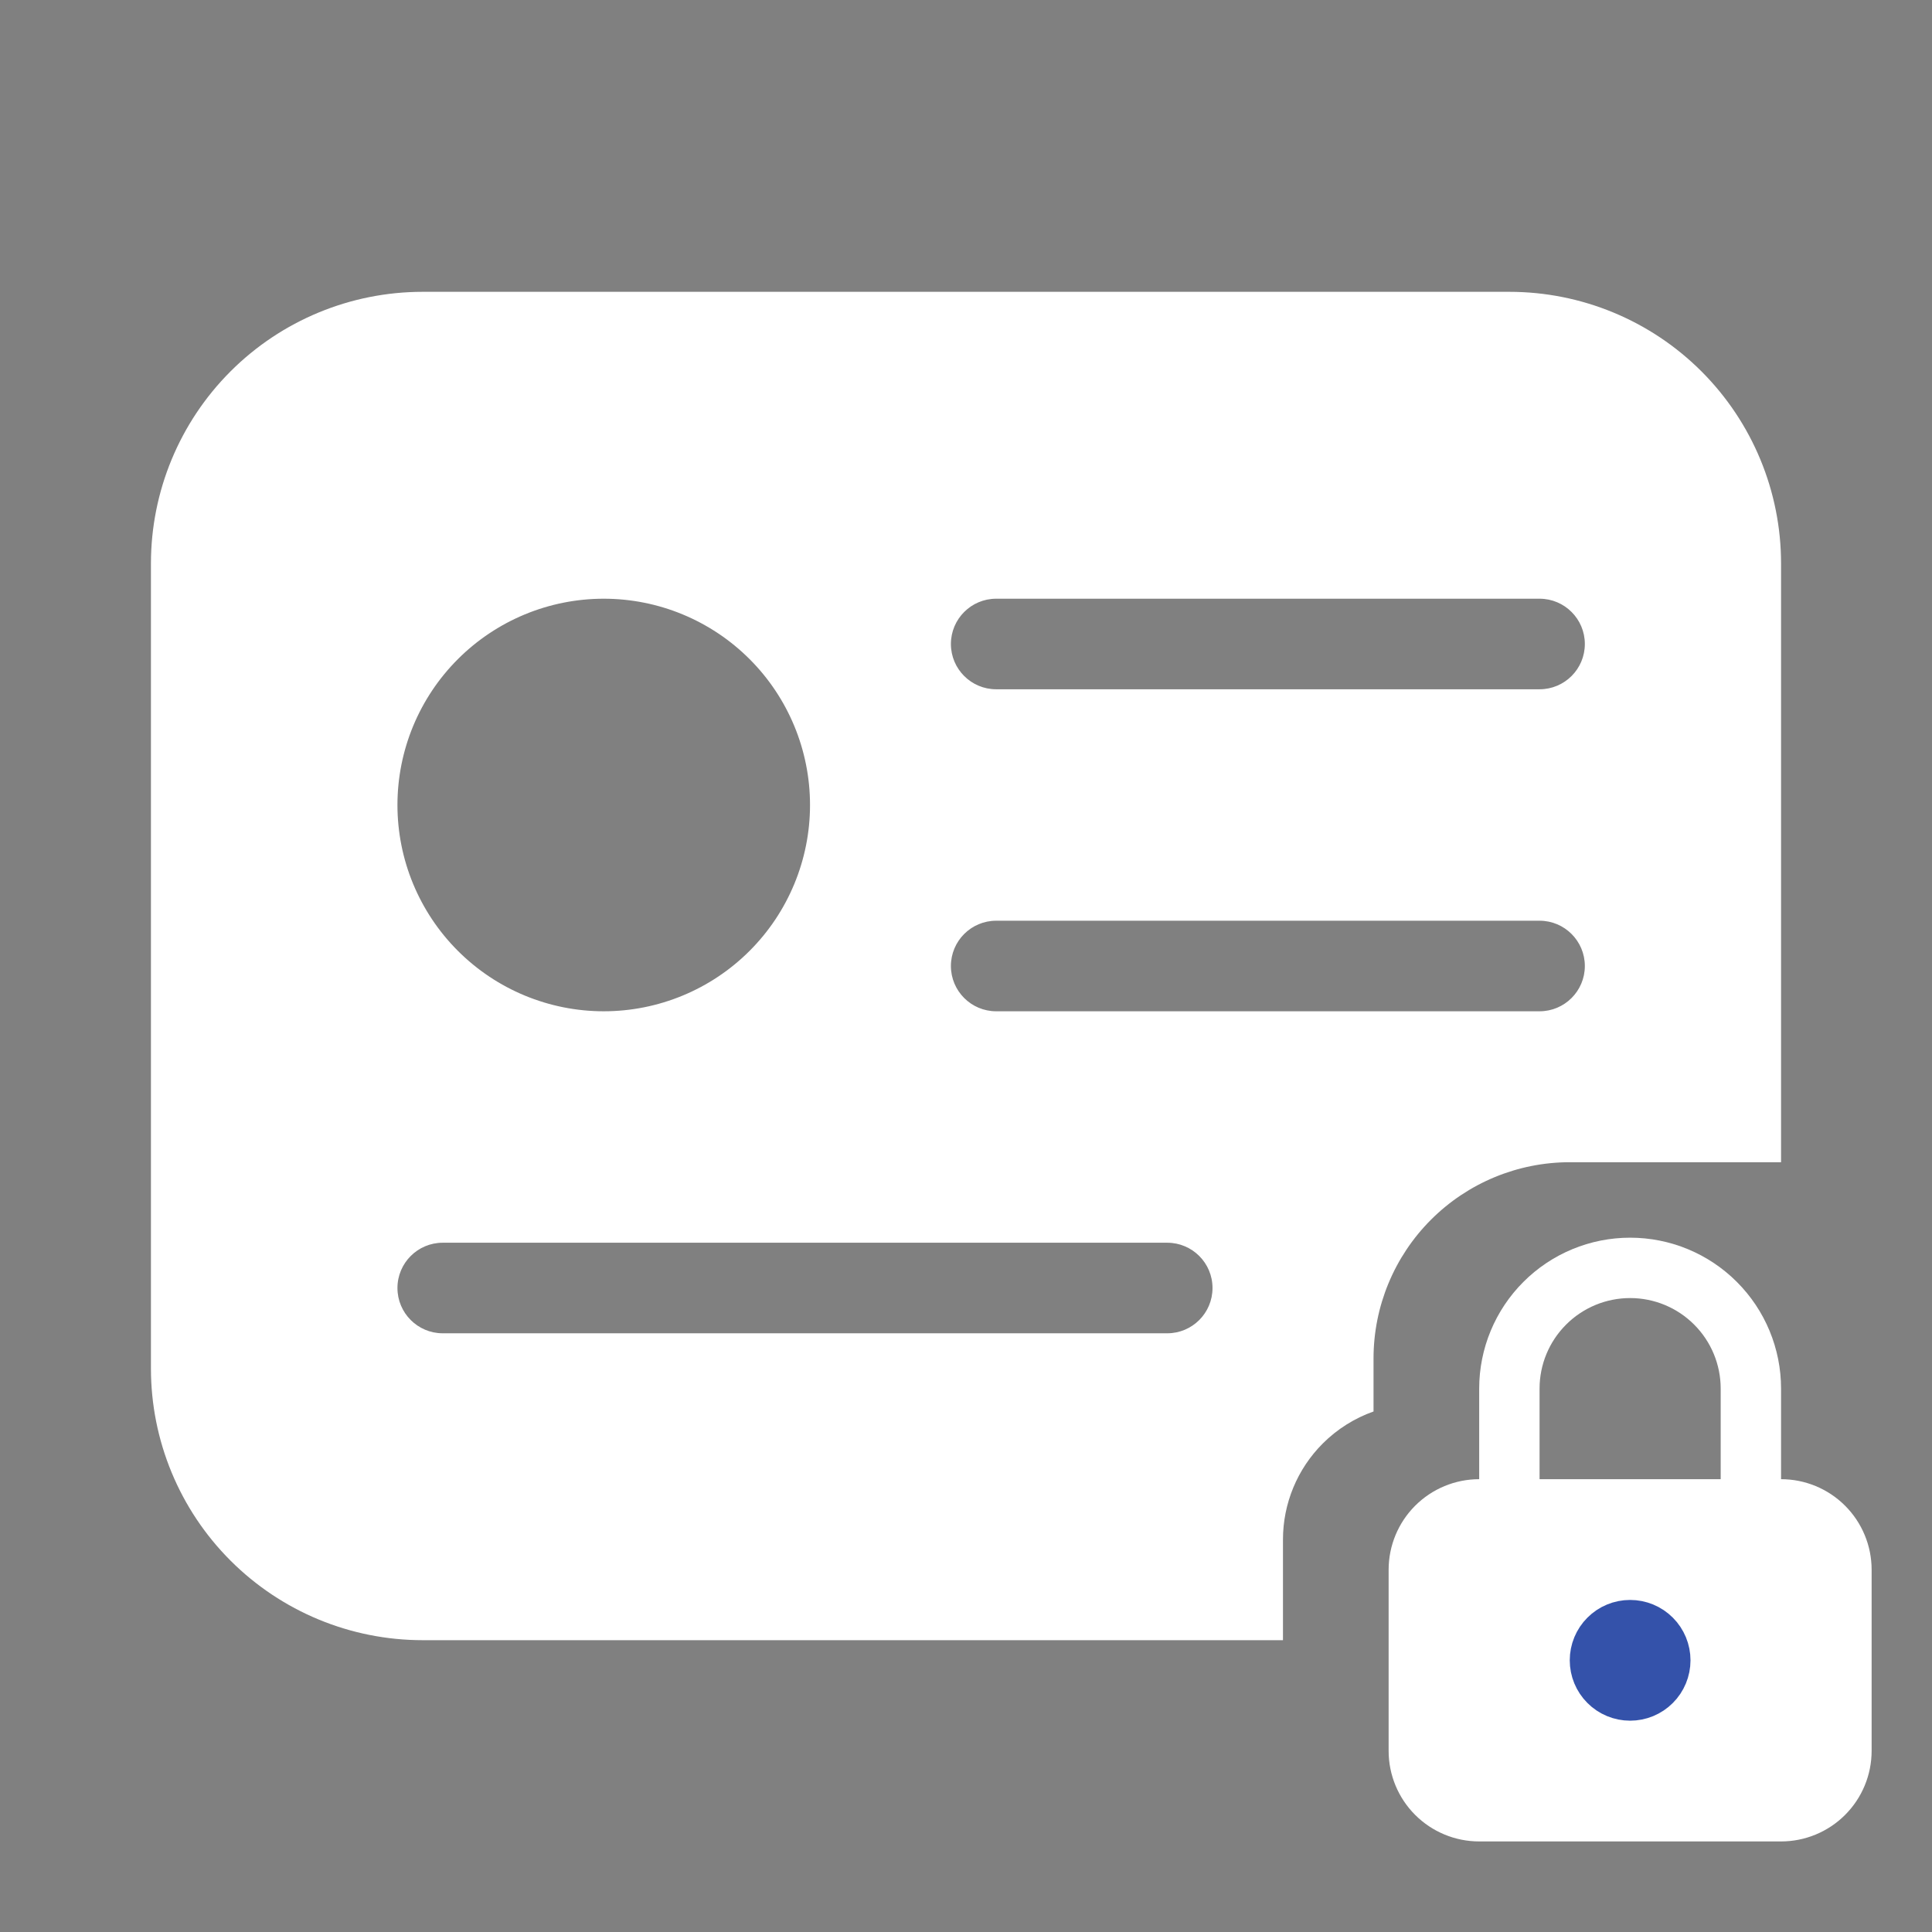
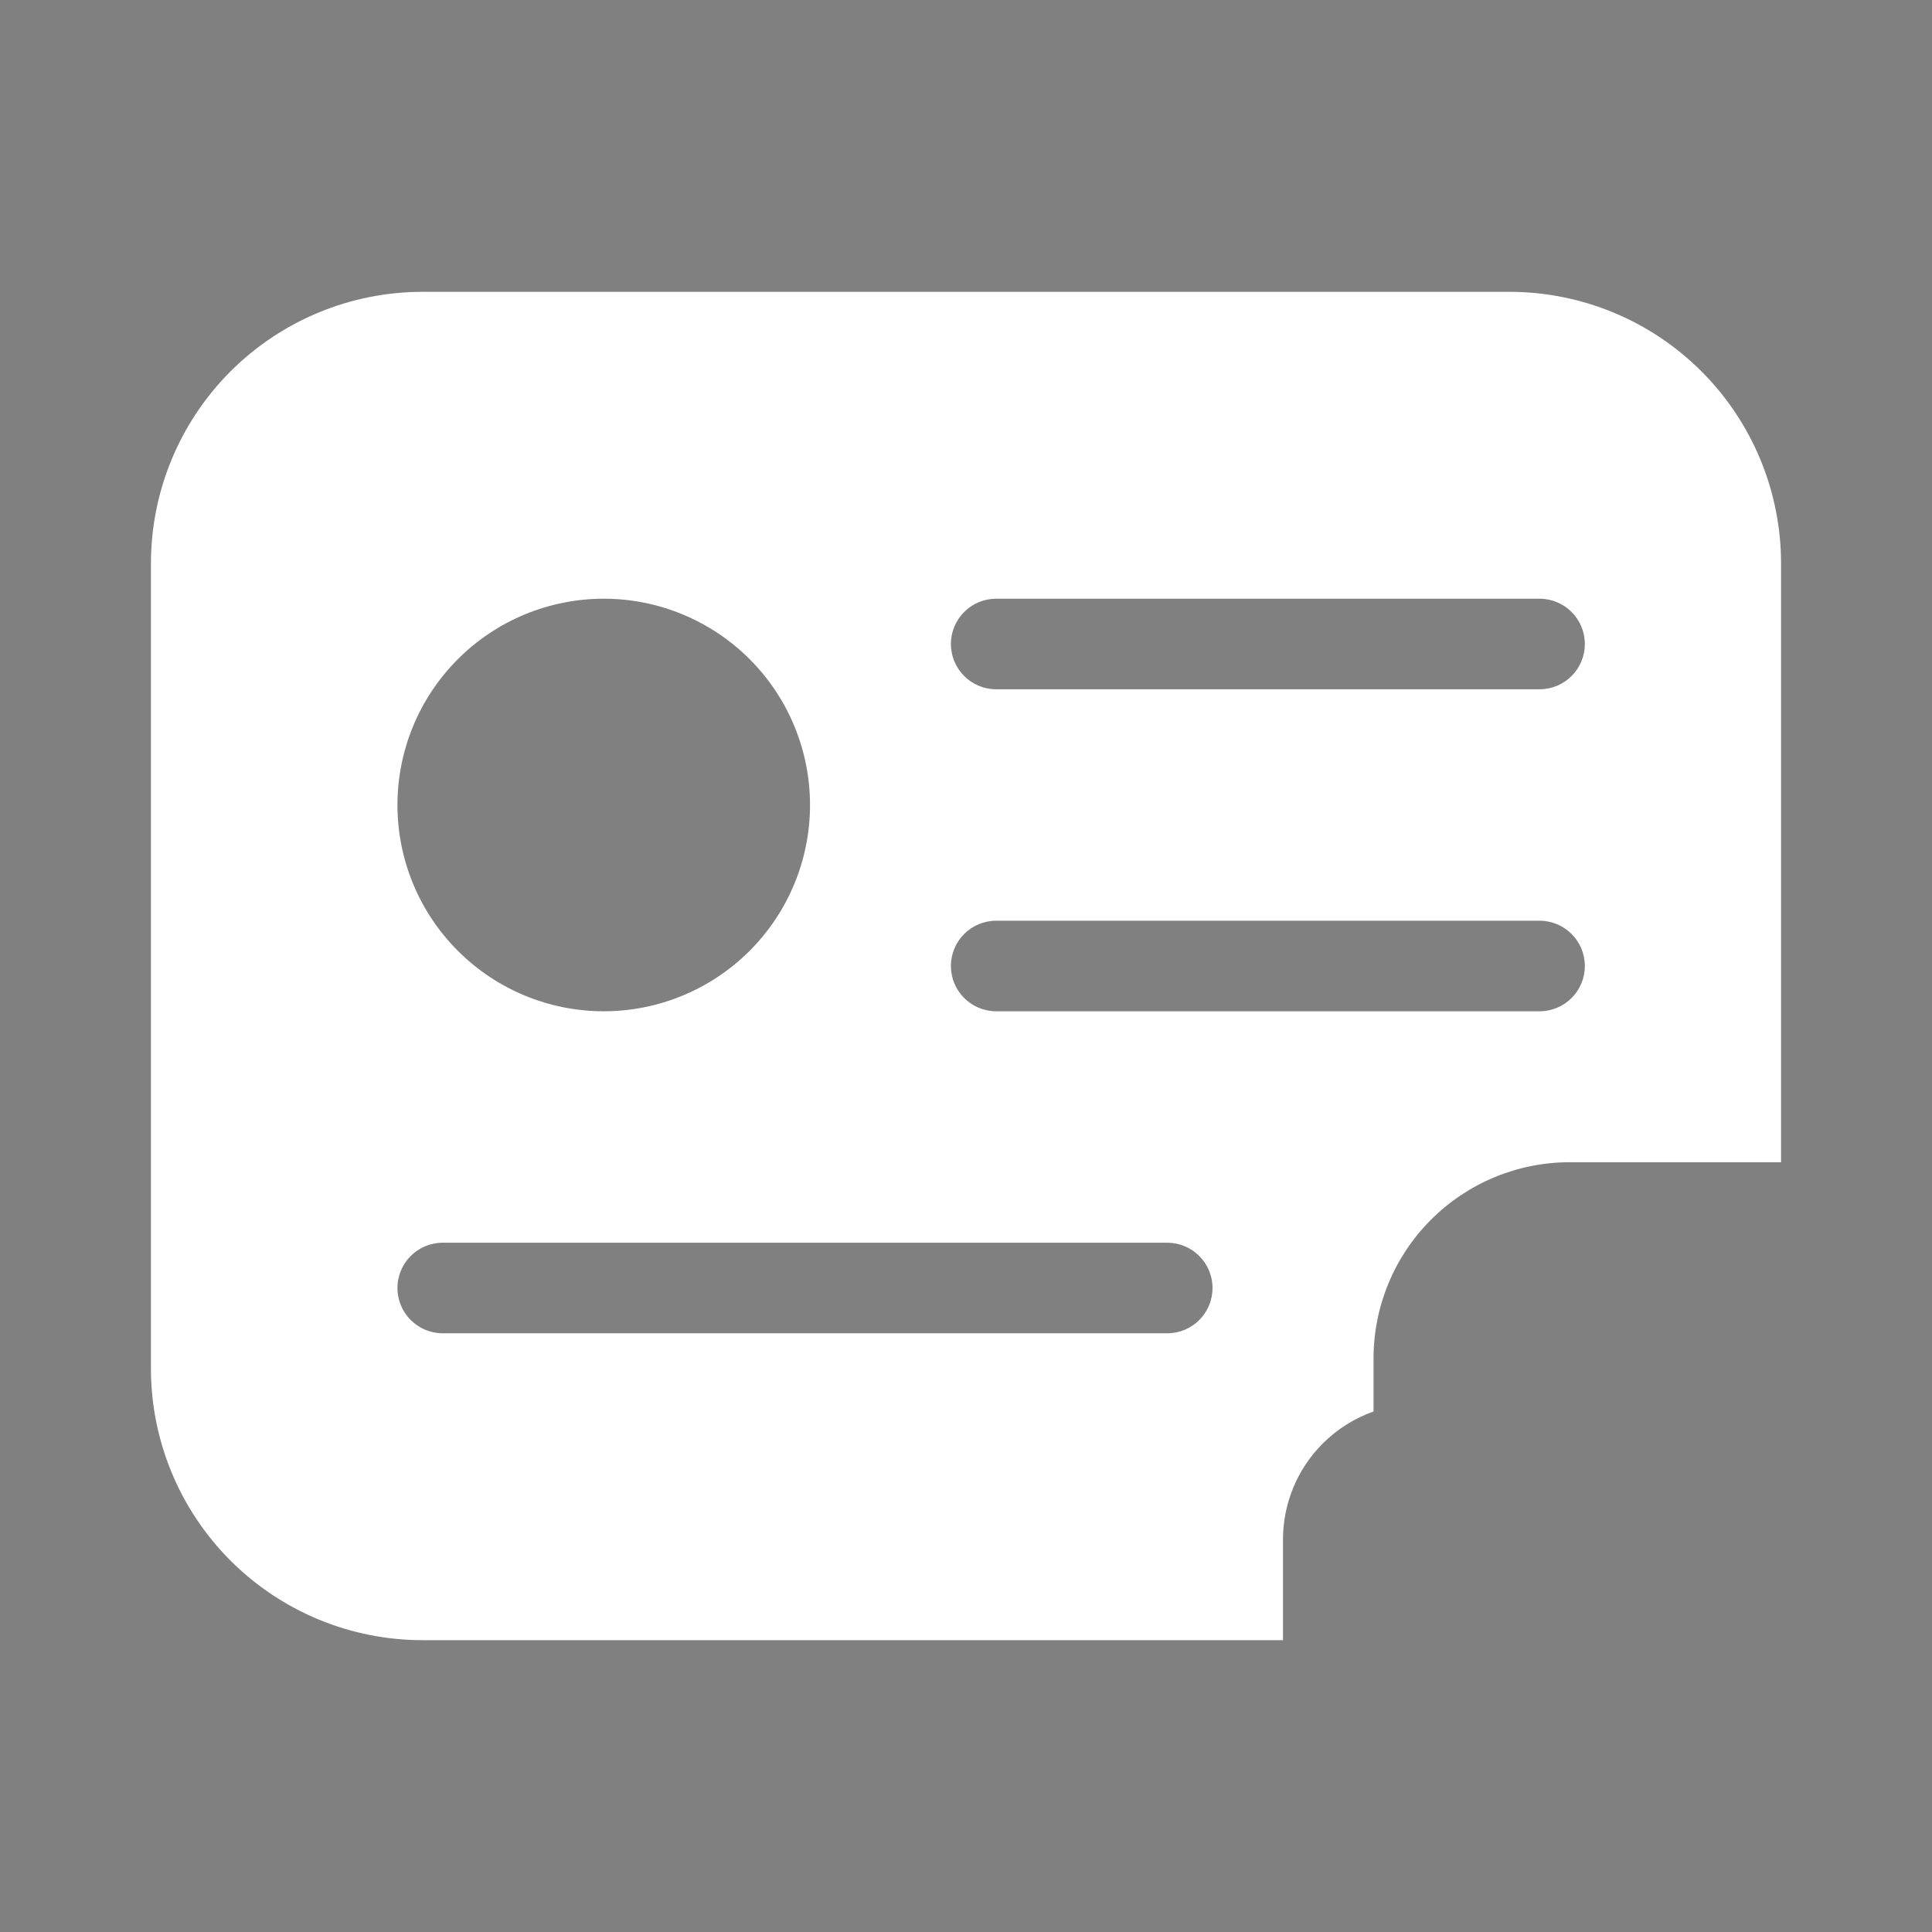
<svg xmlns="http://www.w3.org/2000/svg" width="64" height="64" viewBox="0 0 64 64" fill="none">
  <rect x="0" y="0" width="64" height="64" fill="#808080" stroke="none" />
  <g clip-path="url(#clip0_6528_43336)">
    <path fill-rule="evenodd" clip-rule="evenodd" d="M7.636 12.303C9.324 10.615 11.613 9.667 14 9.667H50C52.387 9.667 54.676 10.615 56.364 12.303C58.052 13.991 59 16.28 59 18.667V38.5H52C50.276 38.5 48.623 39.185 47.404 40.404C46.185 41.623 45.5 43.276 45.5 45V46.757C44.873 46.979 44.297 47.339 43.818 47.818C42.974 48.662 42.5 49.806 42.5 51V54.333H14C11.613 54.333 9.324 53.385 7.636 51.697C5.948 50.01 5 47.72 5 45.333V18.667C5 16.28 5.948 13.991 7.636 12.303ZM15.168 21.835C16.449 20.553 18.188 19.833 20 19.833C21.812 19.833 23.55 20.553 24.832 21.835C26.113 23.116 26.833 24.854 26.833 26.667C26.833 28.479 26.113 30.217 24.832 31.498C23.55 32.78 21.812 33.5 20 33.5C18.188 33.5 16.449 32.78 15.168 31.498C13.886 30.217 13.166 28.479 13.166 26.667C13.166 24.854 13.886 23.116 15.168 21.835ZM31.5 21.333C31.5 20.505 32.172 19.833 33 19.833H51C51.828 19.833 52.5 20.505 52.5 21.333C52.5 22.162 51.828 22.833 51 22.833H33C32.172 22.833 31.5 22.162 31.5 21.333ZM33 30.5C32.172 30.5 31.5 31.172 31.5 32C31.5 32.828 32.172 33.5 33 33.5H51C51.828 33.5 52.5 32.828 52.5 32C52.5 31.172 51.828 30.5 51 30.5H33ZM13.166 42.667C13.166 41.838 13.838 41.167 14.666 41.167H38.666C39.495 41.167 40.166 41.838 40.166 42.667C40.166 43.495 39.495 44.167 38.666 44.167H14.666C13.838 44.167 13.166 43.495 13.166 42.667Z" fill="white" />
    <g clip-path="url(#clip1_6528_43336)">
-       <path d="M47 52C47 51.47 47.211 50.961 47.586 50.586C47.961 50.211 48.47 50 49 50H59C59.53 50 60.039 50.211 60.414 50.586C60.789 50.961 61 51.47 61 52V58C61 58.53 60.789 59.039 60.414 59.414C60.039 59.789 59.53 60 59 60H49C48.47 60 47.961 59.789 47.586 59.414C47.211 59.039 47 58.53 47 58V52Z" fill="white" stroke="white" stroke-width="2" stroke-linecap="round" stroke-linejoin="round" />
-       <path d="M53 55C53 55.265 53.105 55.52 53.293 55.707C53.48 55.895 53.735 56 54 56C54.265 56 54.52 55.895 54.707 55.707C54.895 55.52 55 55.265 55 55C55 54.735 54.895 54.48 54.707 54.293C54.52 54.105 54.265 54 54 54C53.735 54 53.48 54.105 53.293 54.293C53.105 54.48 53 54.735 53 55Z" stroke="#3452AA" stroke-width="2" stroke-linecap="round" stroke-linejoin="round" />
-       <path d="M50 50V46C50 44.939 50.421 43.922 51.172 43.172C51.922 42.421 52.939 42 54 42C55.061 42 56.078 42.421 56.828 43.172C57.579 43.922 58 44.939 58 46V50" stroke="white" stroke-width="2" stroke-linecap="round" stroke-linejoin="round" />
-     </g>
+       </g>
  </g>
  <defs>
    <clipPath id="clip0_6528_43336">
      <rect width="64" height="64" fill="white" />
    </clipPath>
    <clipPath id="clip1_6528_43336">
      <rect width="24" height="24" fill="white" transform="translate(42 39)" />
    </clipPath>
  </defs>
</svg>